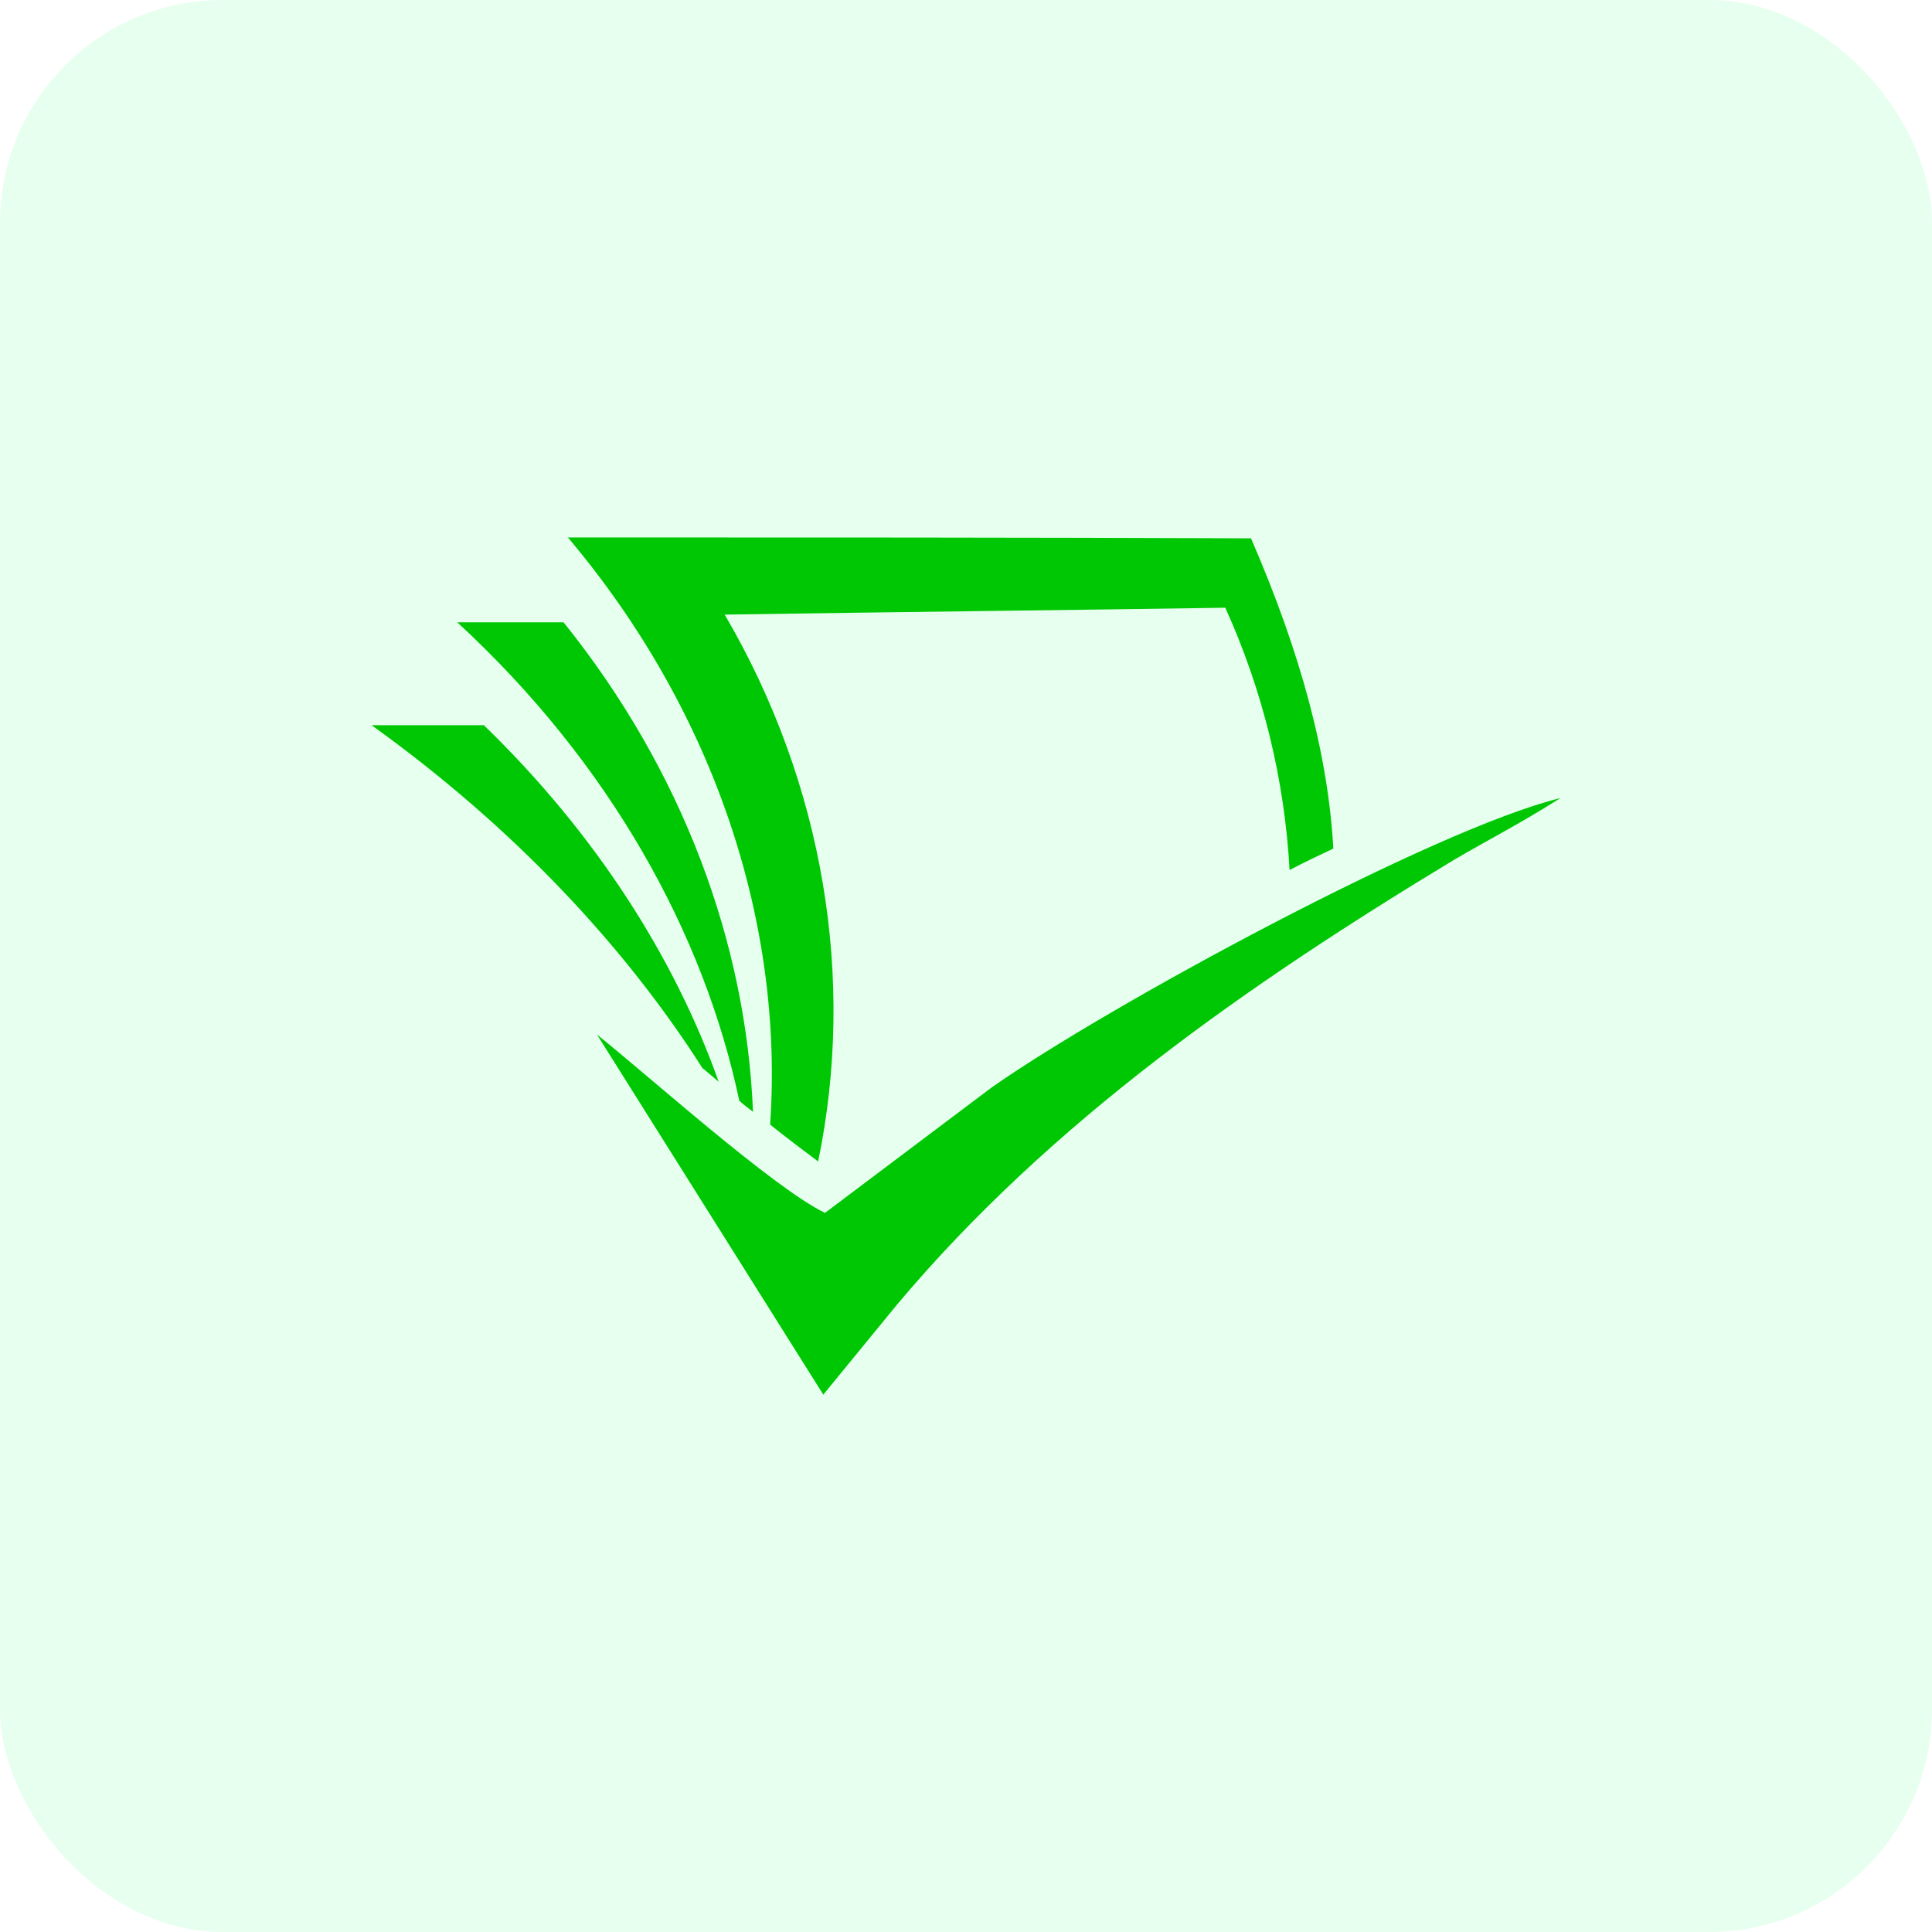
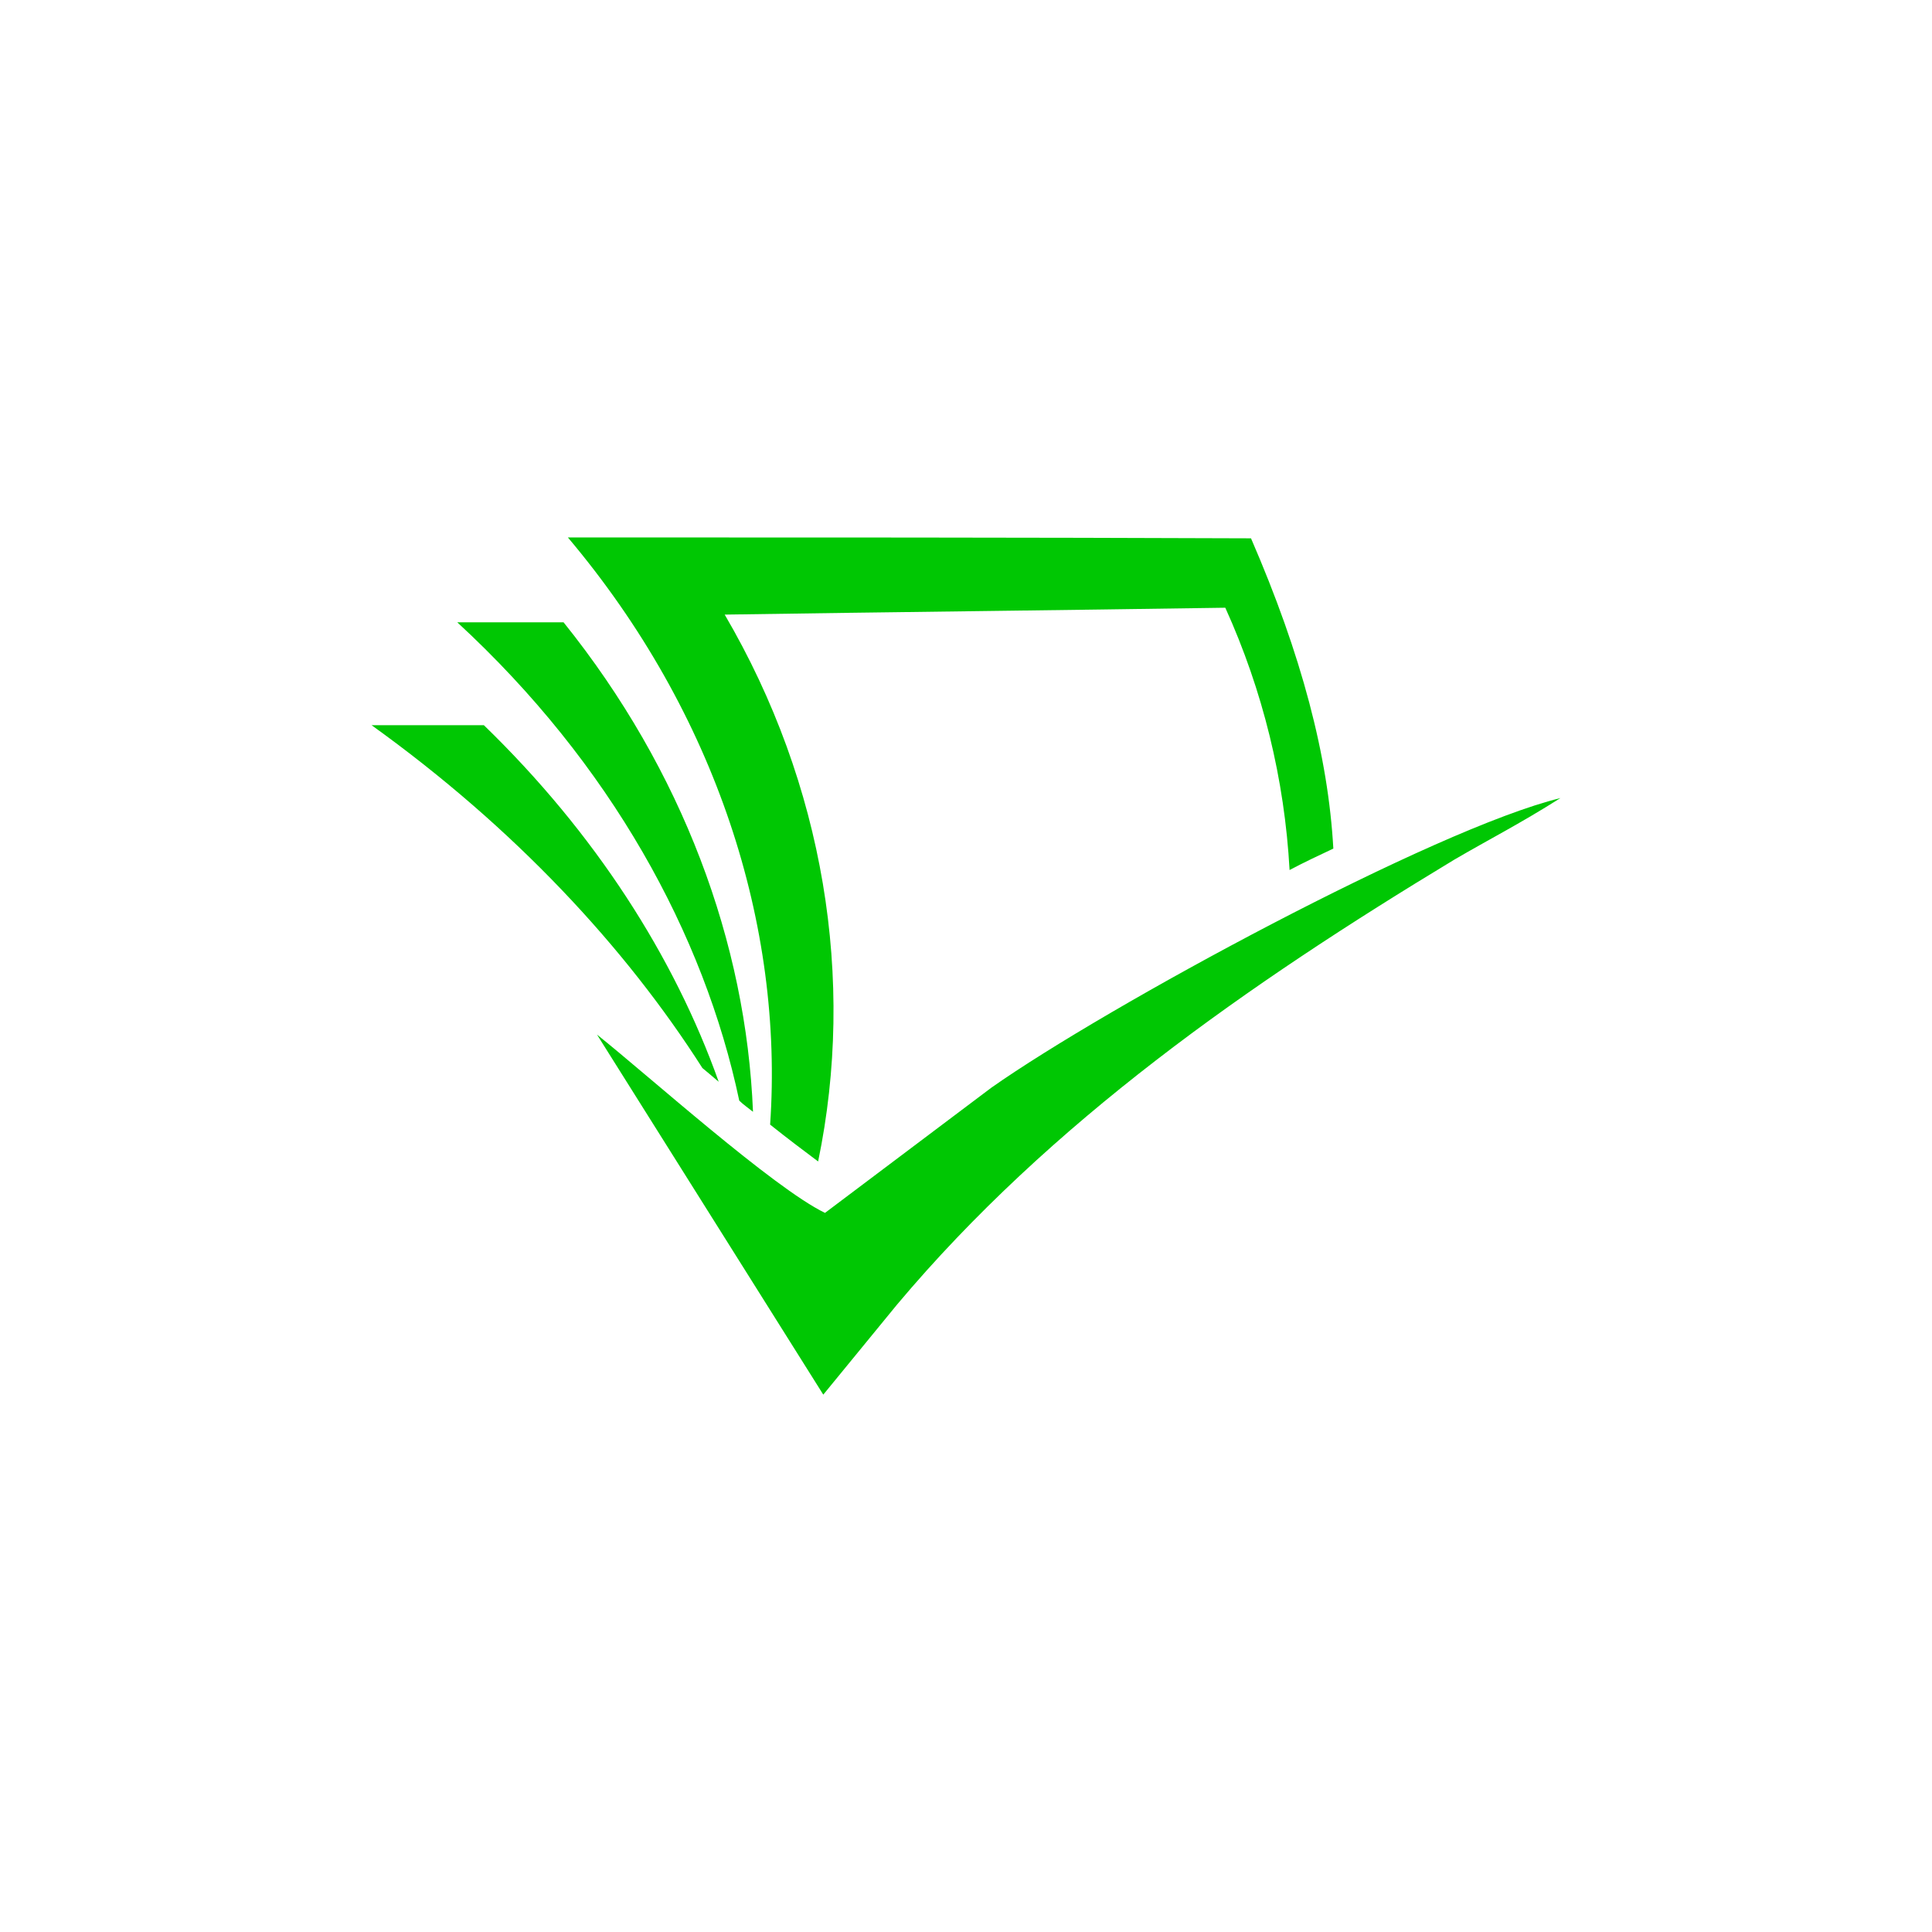
<svg xmlns="http://www.w3.org/2000/svg" width="52" height="52" viewBox="0 0 52 52" fill="none">
-   <rect width="52" height="52" rx="6" fill="#00FF57" fill-opacity="0.1" />
-   <path d="M42 21.48C40.869 22.194 40.085 22.586 39.139 23.14C33.603 26.485 28.272 30.2 24.143 35.114L22.159 37.537L16.068 27.846C17.429 28.931 20.82 31.977 22.205 32.645L26.68 29.277C29.795 27.085 38.608 22.309 42 21.48ZM20.728 30.269C21.189 30.638 21.651 30.985 22.02 31.261C23.035 26.37 22.181 21.11 19.505 16.542C24.004 16.473 28.48 16.426 32.979 16.357C33.988 18.583 34.575 20.977 34.709 23.417C35.101 23.209 35.493 23.025 35.887 22.84C35.748 20.349 35.032 17.626 33.671 14.489C27.535 14.465 21.42 14.465 15.284 14.465C19.275 19.194 21.097 24.917 20.728 30.269ZM19.897 29.623C20.013 29.738 20.152 29.83 20.267 29.924C20.083 25.378 18.375 20.741 15.168 16.749H12.307C16.437 20.555 18.952 25.148 19.897 29.623ZM18.905 28.746C19.044 28.862 19.183 28.977 19.344 29.116C18.144 25.747 16.021 22.425 13.023 19.518H10C13.853 22.286 16.829 25.493 18.905 28.746Z" fill="#00C703" />
+   <path d="M42 21.48C40.869 22.194 40.085 22.586 39.139 23.14C33.603 26.485 28.272 30.2 24.143 35.114L22.159 37.537L16.068 27.846C17.429 28.931 20.82 31.977 22.205 32.645L26.68 29.277C29.795 27.085 38.608 22.309 42 21.48ZM20.728 30.269C21.189 30.638 21.651 30.985 22.02 31.261C23.035 26.37 22.181 21.11 19.505 16.542C24.004 16.473 28.48 16.426 32.979 16.357C33.988 18.583 34.575 20.977 34.709 23.417C35.101 23.209 35.493 23.025 35.887 22.84C35.748 20.349 35.032 17.626 33.671 14.489C27.535 14.465 21.42 14.465 15.284 14.465C19.275 19.194 21.097 24.917 20.728 30.269ZM19.897 29.623C20.013 29.738 20.152 29.83 20.267 29.924C20.083 25.378 18.375 20.741 15.168 16.749H12.307C16.437 20.555 18.952 25.148 19.897 29.623M18.905 28.746C19.044 28.862 19.183 28.977 19.344 29.116C18.144 25.747 16.021 22.425 13.023 19.518H10C13.853 22.286 16.829 25.493 18.905 28.746Z" fill="#00C703" />
</svg>